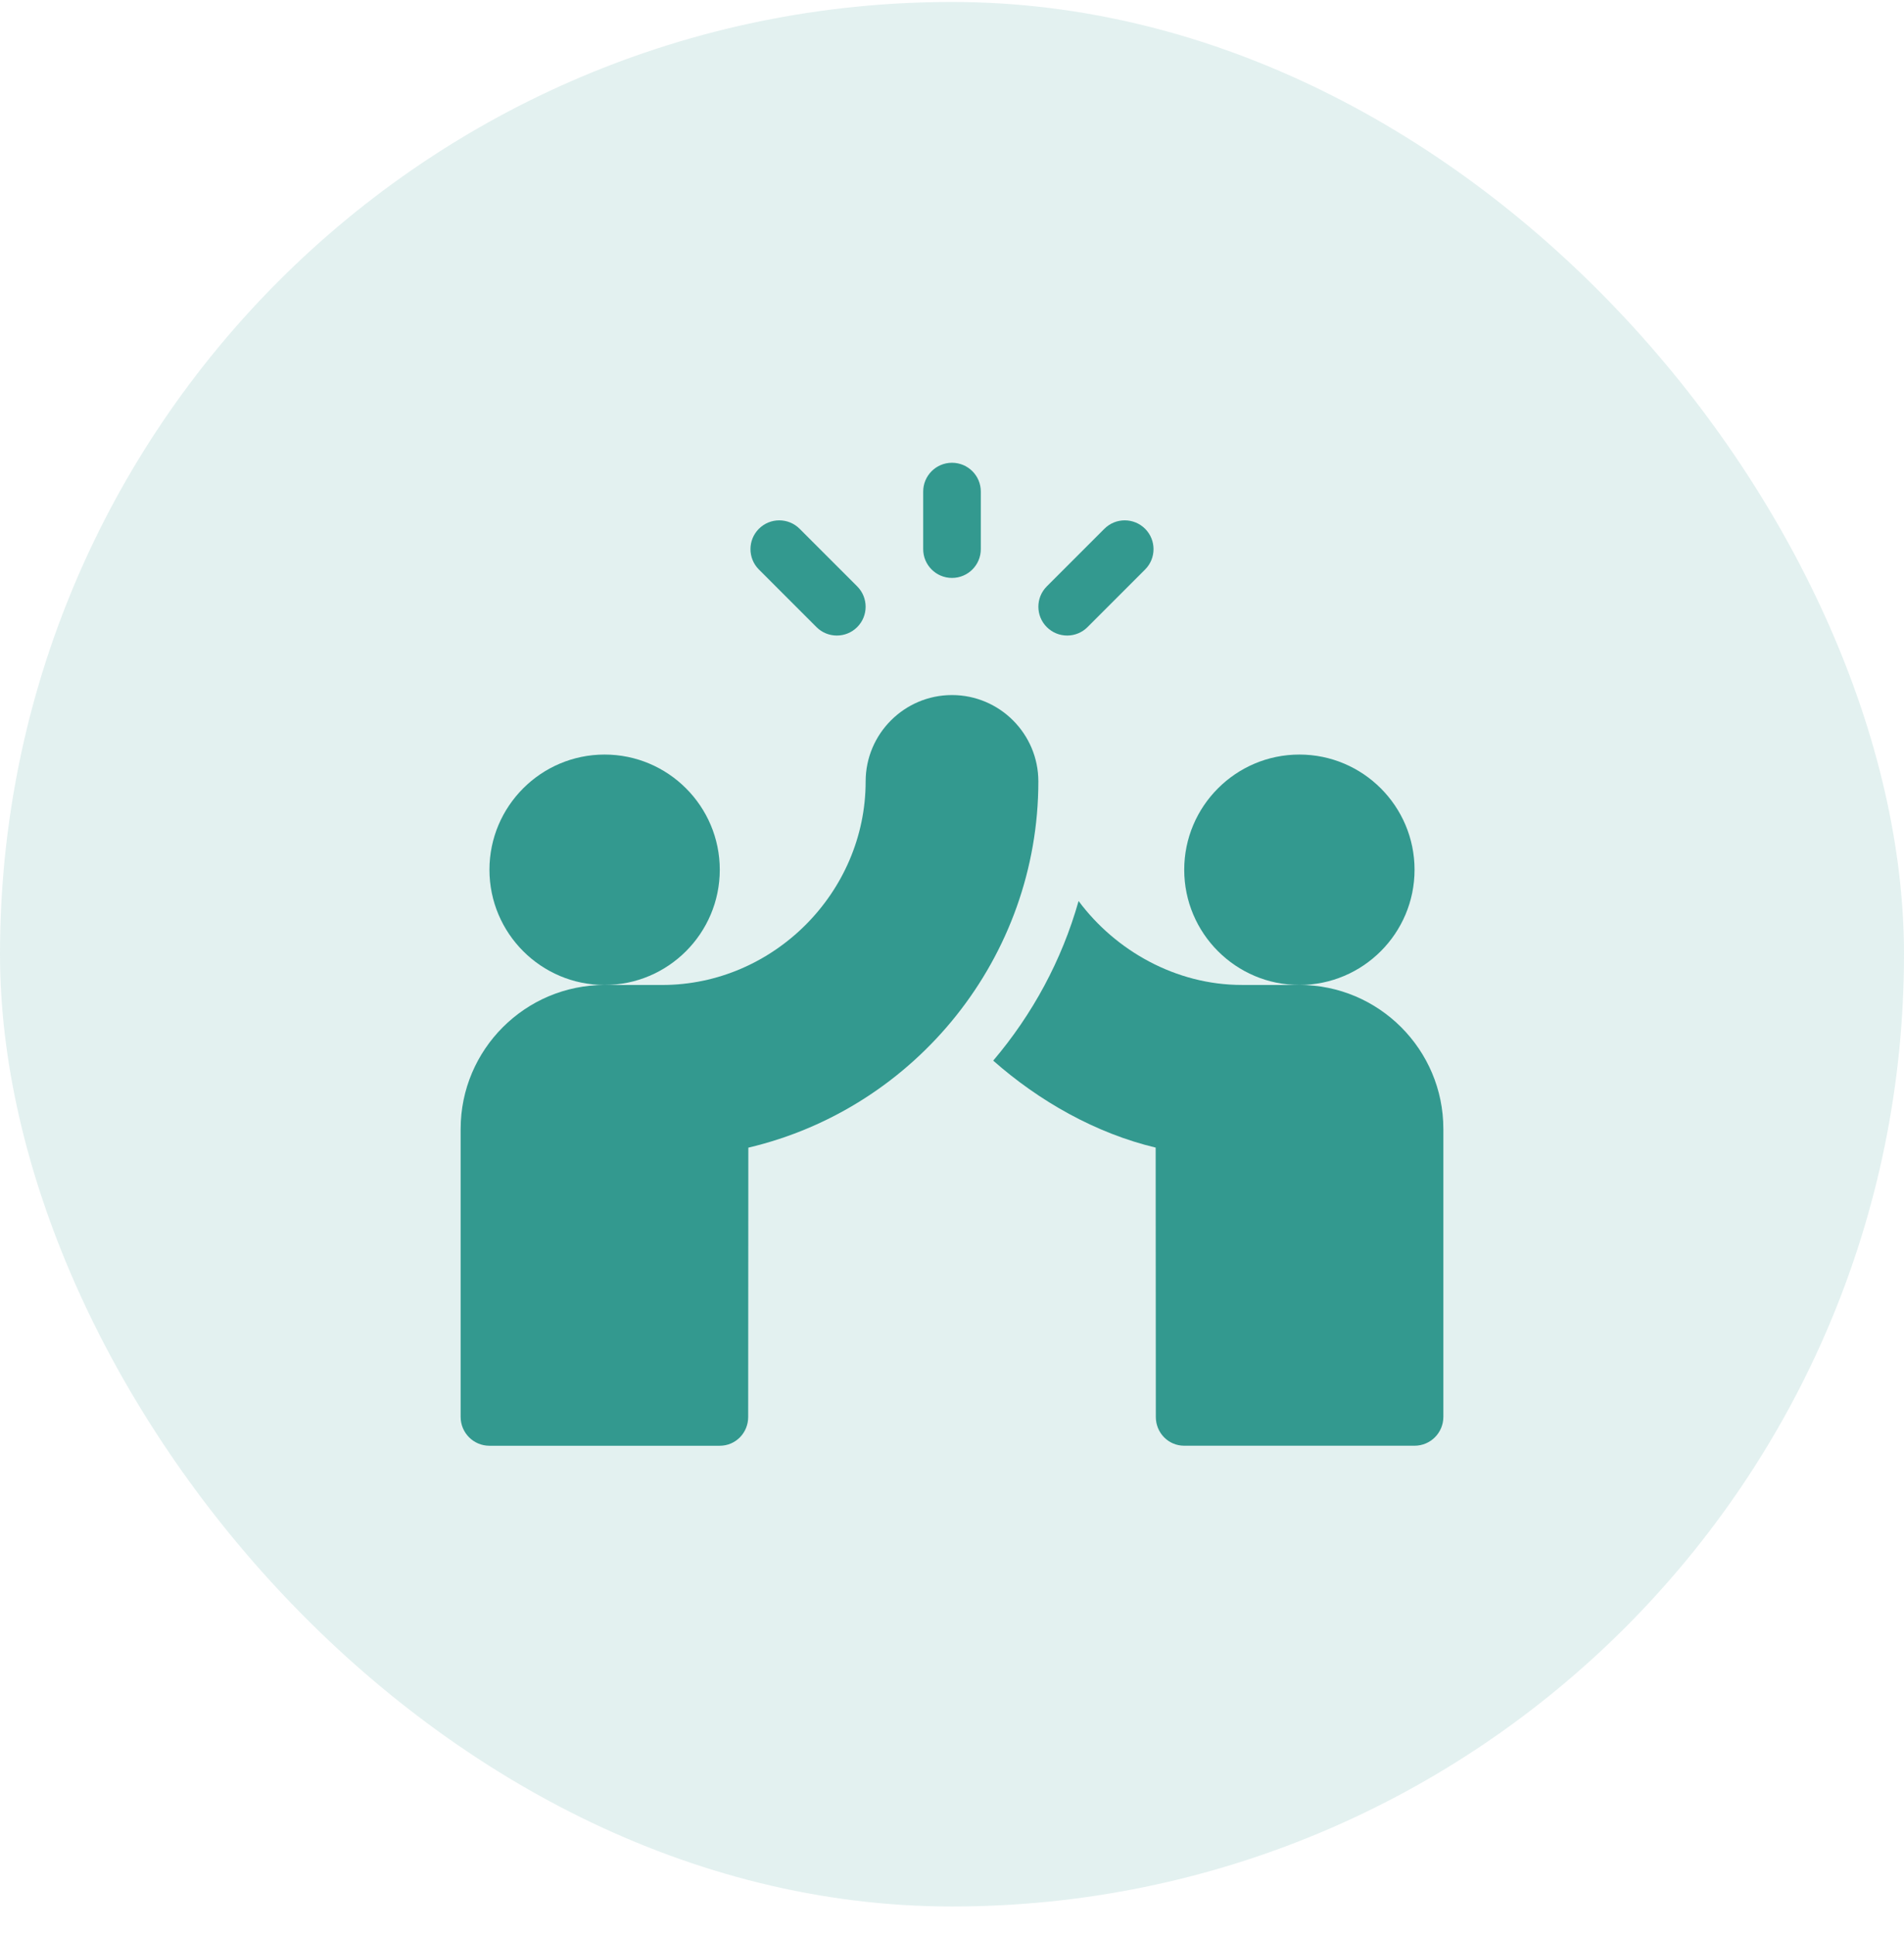
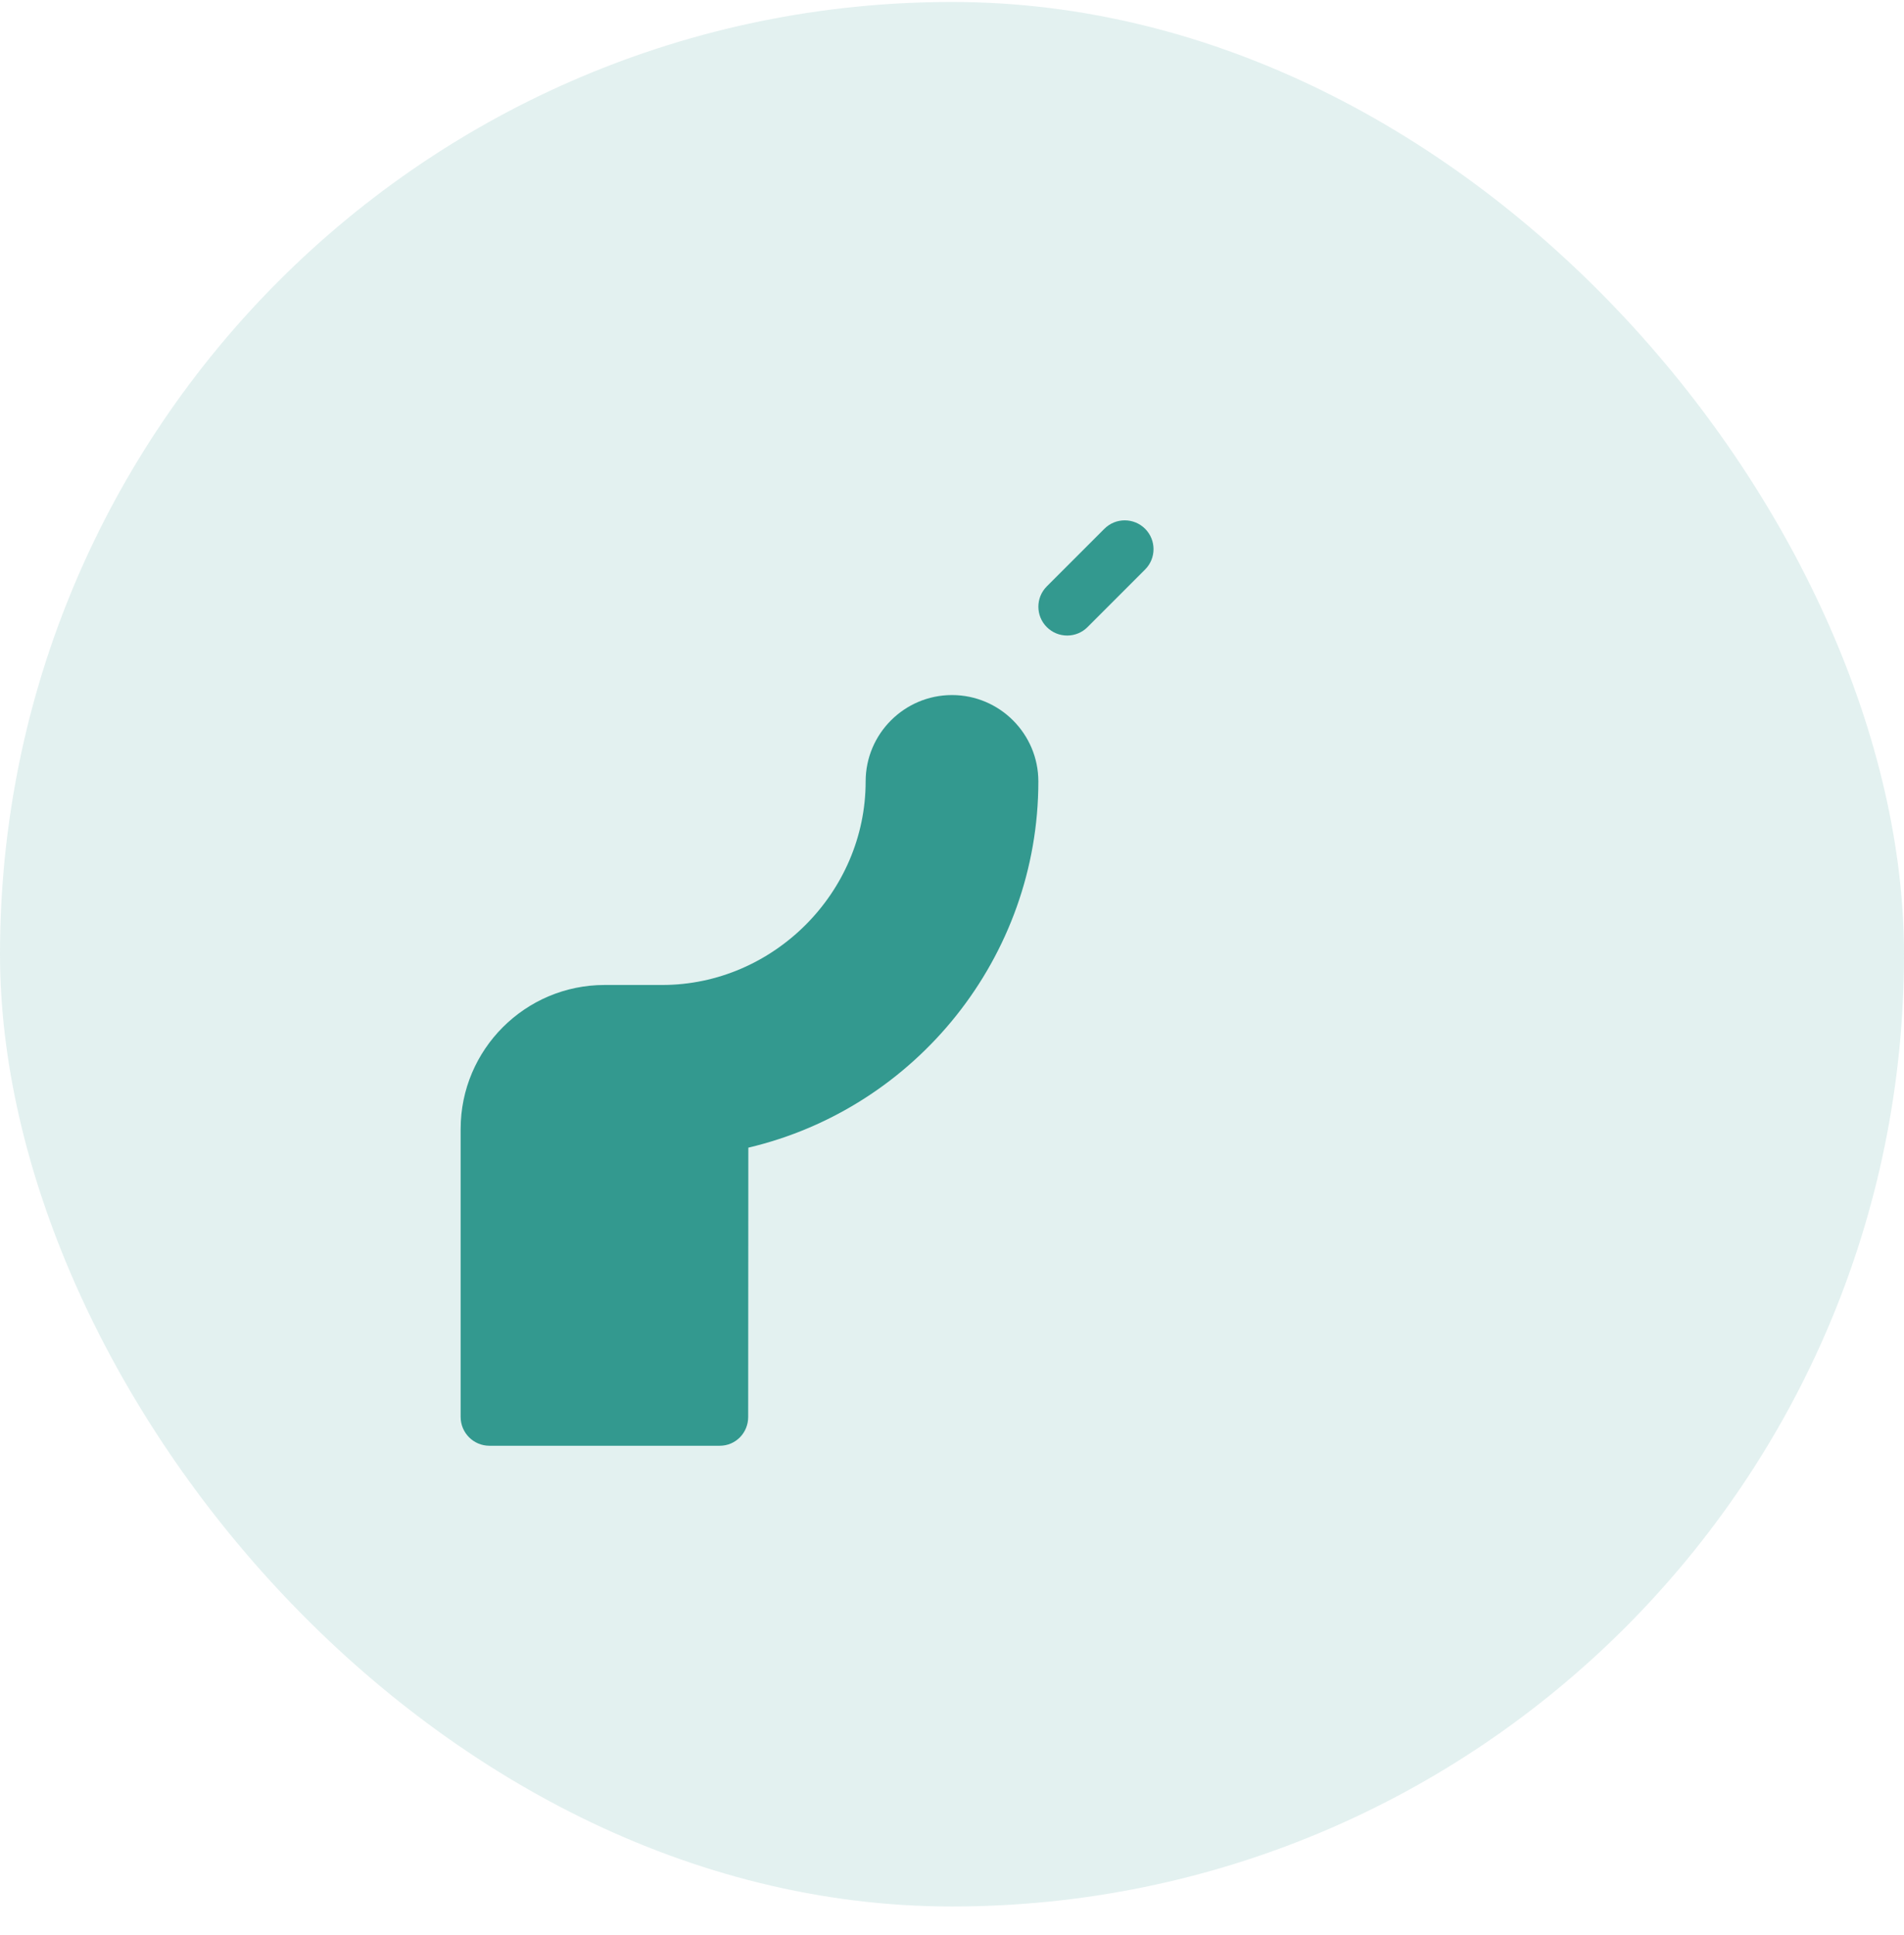
<svg xmlns="http://www.w3.org/2000/svg" width="62" height="63" viewBox="0 0 62 63" fill="none">
  <rect y="0.064" width="62" height="62" rx="31" fill="#33998F" fill-opacity="0.14" />
  <g clip-path="url(#clip0_69_4993)">
-     <path d="M31 18.814C31.518 18.814 31.938 18.395 31.938 17.877V16.002C31.938 15.484 31.518 15.065 31 15.065C30.482 15.065 30.062 15.484 30.062 16.002V17.877C30.062 18.395 30.482 18.814 31 18.814Z" fill="#33998F" />
    <path d="M35.413 20.415L37.288 18.54C37.654 18.174 37.654 17.58 37.288 17.214C36.922 16.848 36.328 16.848 35.962 17.214L34.087 19.089C33.721 19.455 33.721 20.049 34.087 20.415C34.453 20.781 35.047 20.781 35.413 20.415Z" fill="#33998F" />
-     <path d="M26.587 20.415C26.953 20.781 27.547 20.781 27.913 20.415C28.279 20.049 28.279 19.455 27.913 19.089L26.038 17.214C25.672 16.848 25.078 16.848 24.712 17.214C24.346 17.58 24.346 18.174 24.712 18.54L26.587 20.415Z" fill="#33998F" />
-     <path d="M23.438 28.314C23.438 26.246 21.756 24.564 19.688 24.564C17.619 24.564 15.938 26.246 15.938 28.314C15.938 30.383 17.619 32.065 19.688 32.065C21.756 32.065 23.438 30.383 23.438 28.314Z" fill="#33998F" />
    <path d="M31 22.627C29.449 22.627 28.188 23.889 28.188 25.439C28.188 29.058 25.181 32.065 21.562 32.065H19.688C17.103 32.065 15 34.167 15 36.752V46.127C15 46.645 15.419 47.065 15.938 47.065H23.438C23.955 47.065 24.363 46.645 24.363 46.128L24.368 37.361C29.843 36.071 33.812 31.141 33.812 25.439C33.812 23.889 32.551 22.627 31 22.627Z" fill="#33998F" />
-     <path d="M46.062 28.314C46.062 26.246 44.381 24.564 42.312 24.564C40.244 24.564 38.562 26.246 38.562 28.314C38.562 30.383 40.244 32.065 42.312 32.065C44.381 32.065 46.062 30.383 46.062 28.314Z" fill="#33998F" />
-     <path d="M42.312 32.064H40.437C38.282 32.064 36.319 30.942 35.122 29.332C34.574 31.268 33.618 33.024 32.342 34.528C33.837 35.848 35.684 36.895 37.632 37.359L37.637 46.127C37.637 46.644 38.045 47.064 38.562 47.064H46.062C46.58 47.064 47 46.644 47 46.126V36.751C47 34.167 44.897 32.064 42.312 32.064Z" fill="#33998F" />
  </g>
  <defs>
    <clipPath id="clip0_69_4993">
      <rect width="32" height="32" fill="white" transform="translate(15 15.065)" />
    </clipPath>
  </defs>
</svg>